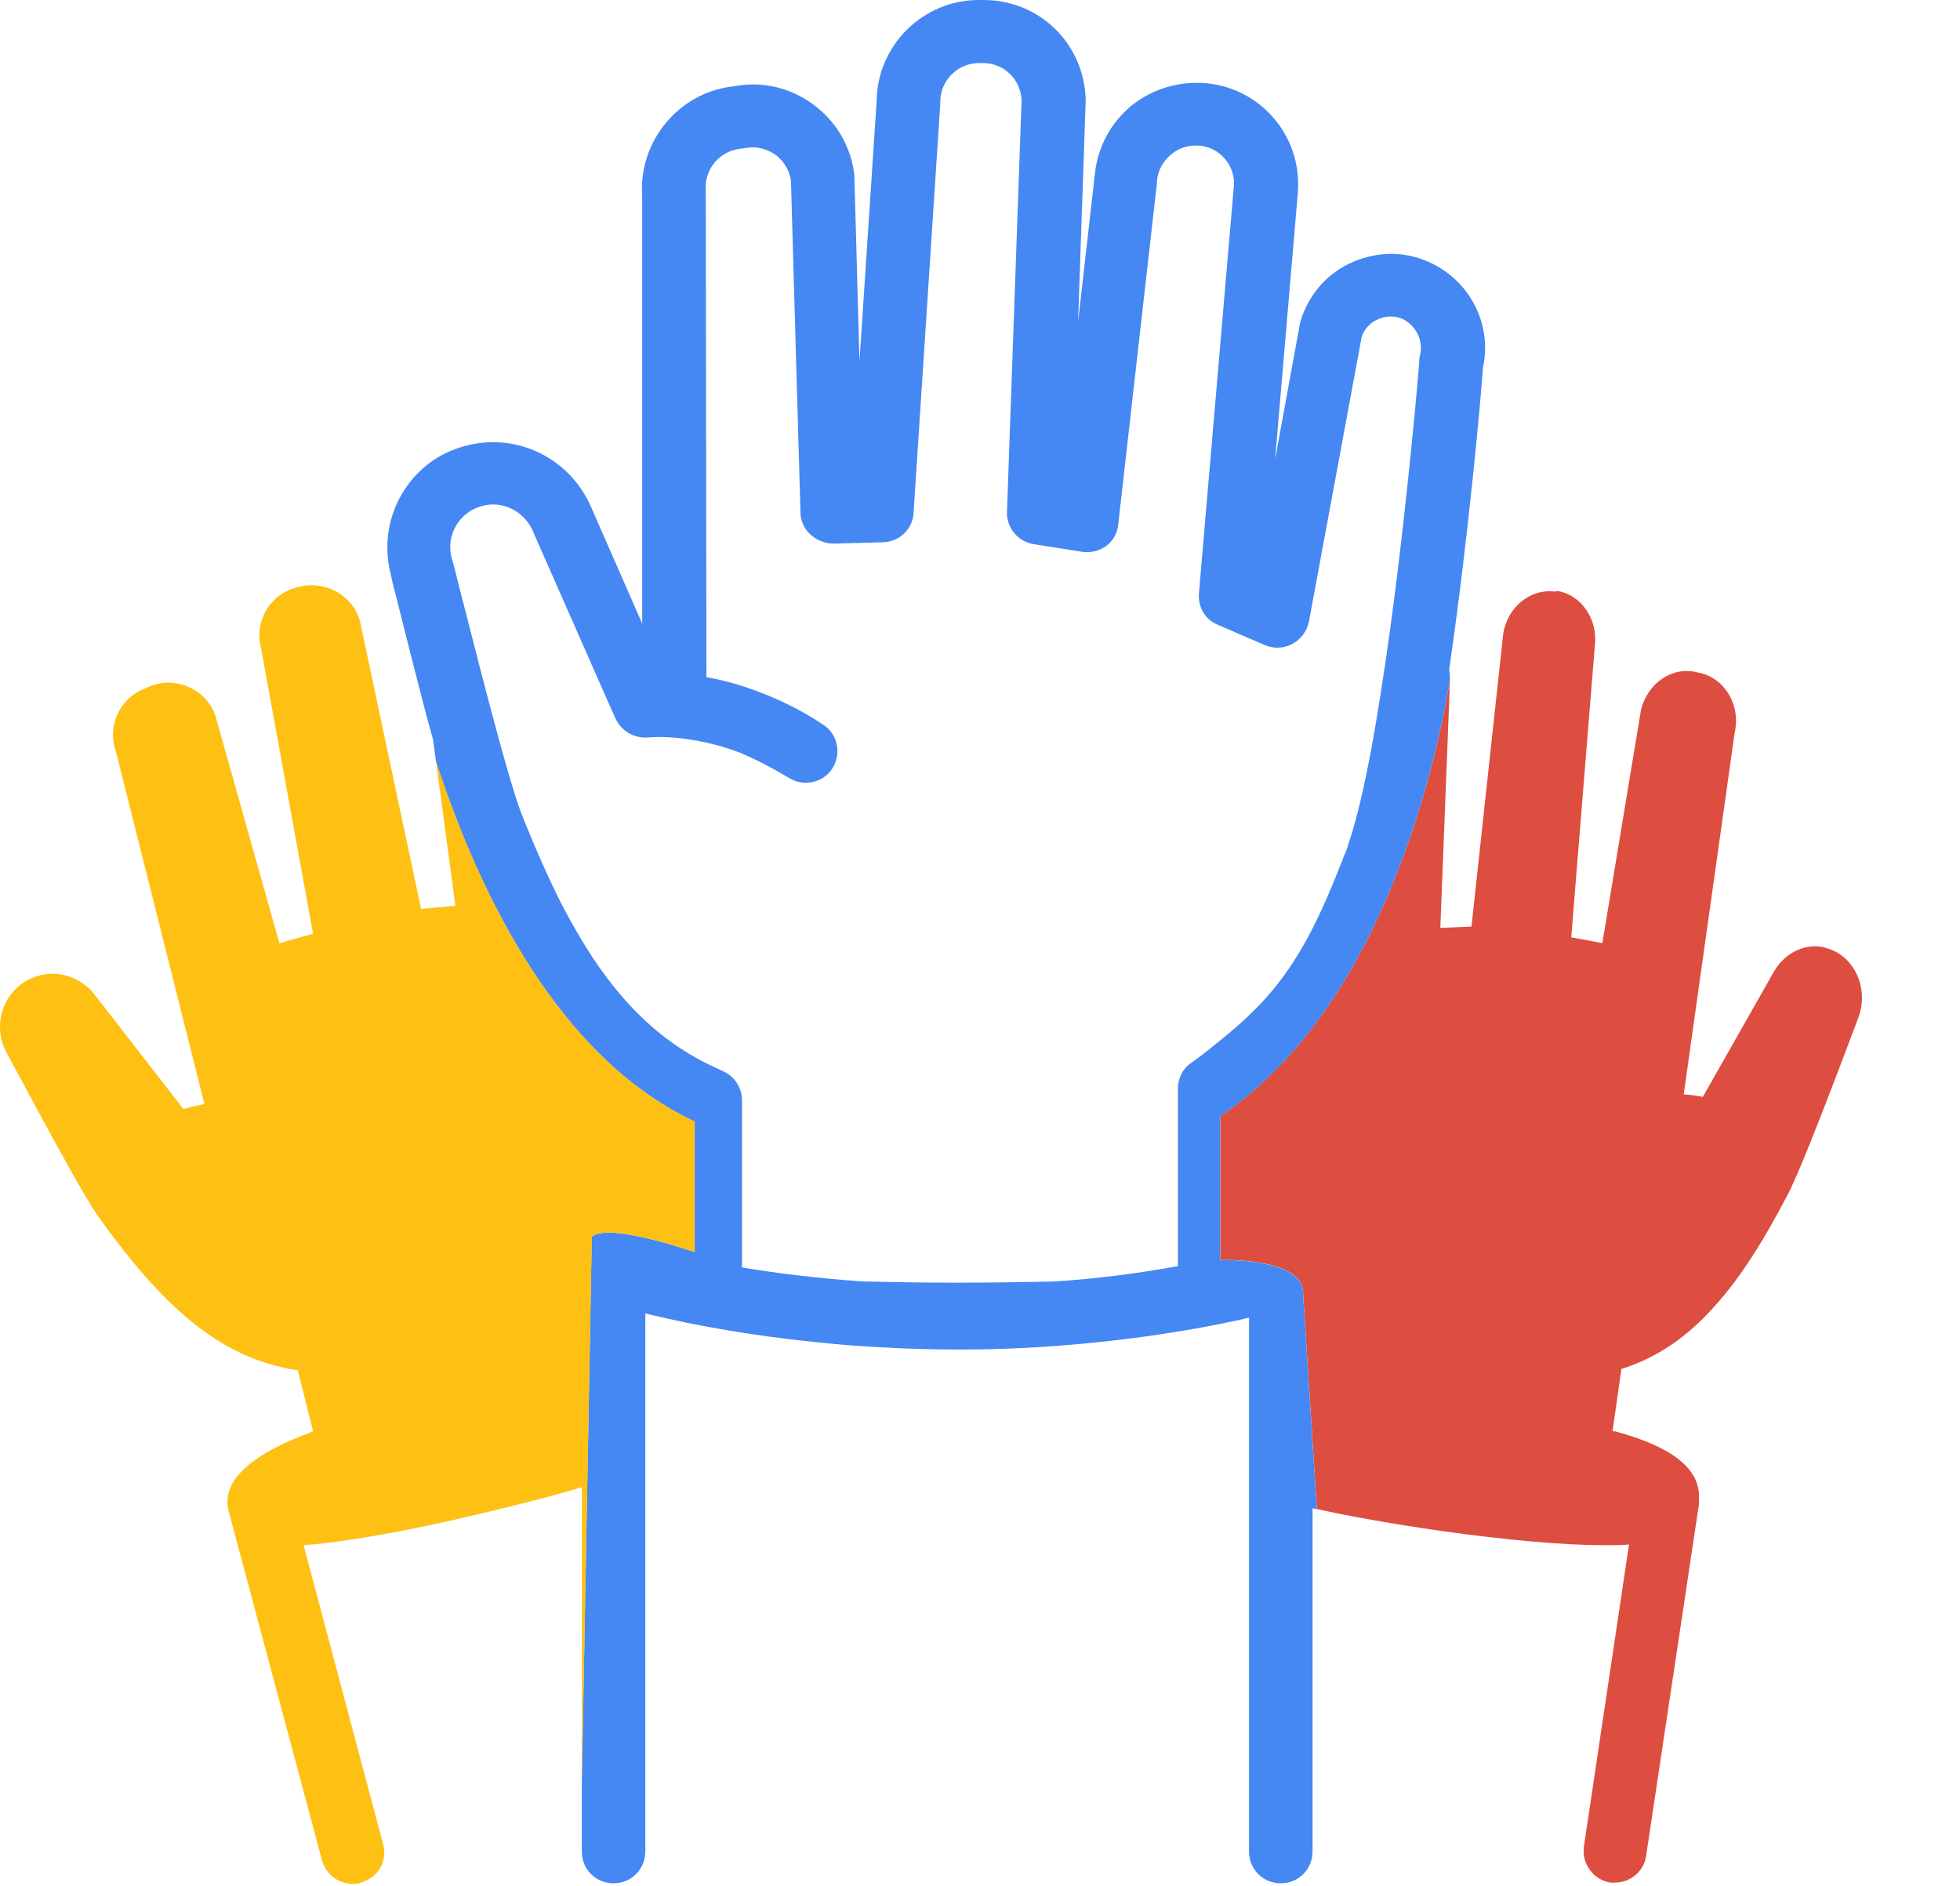
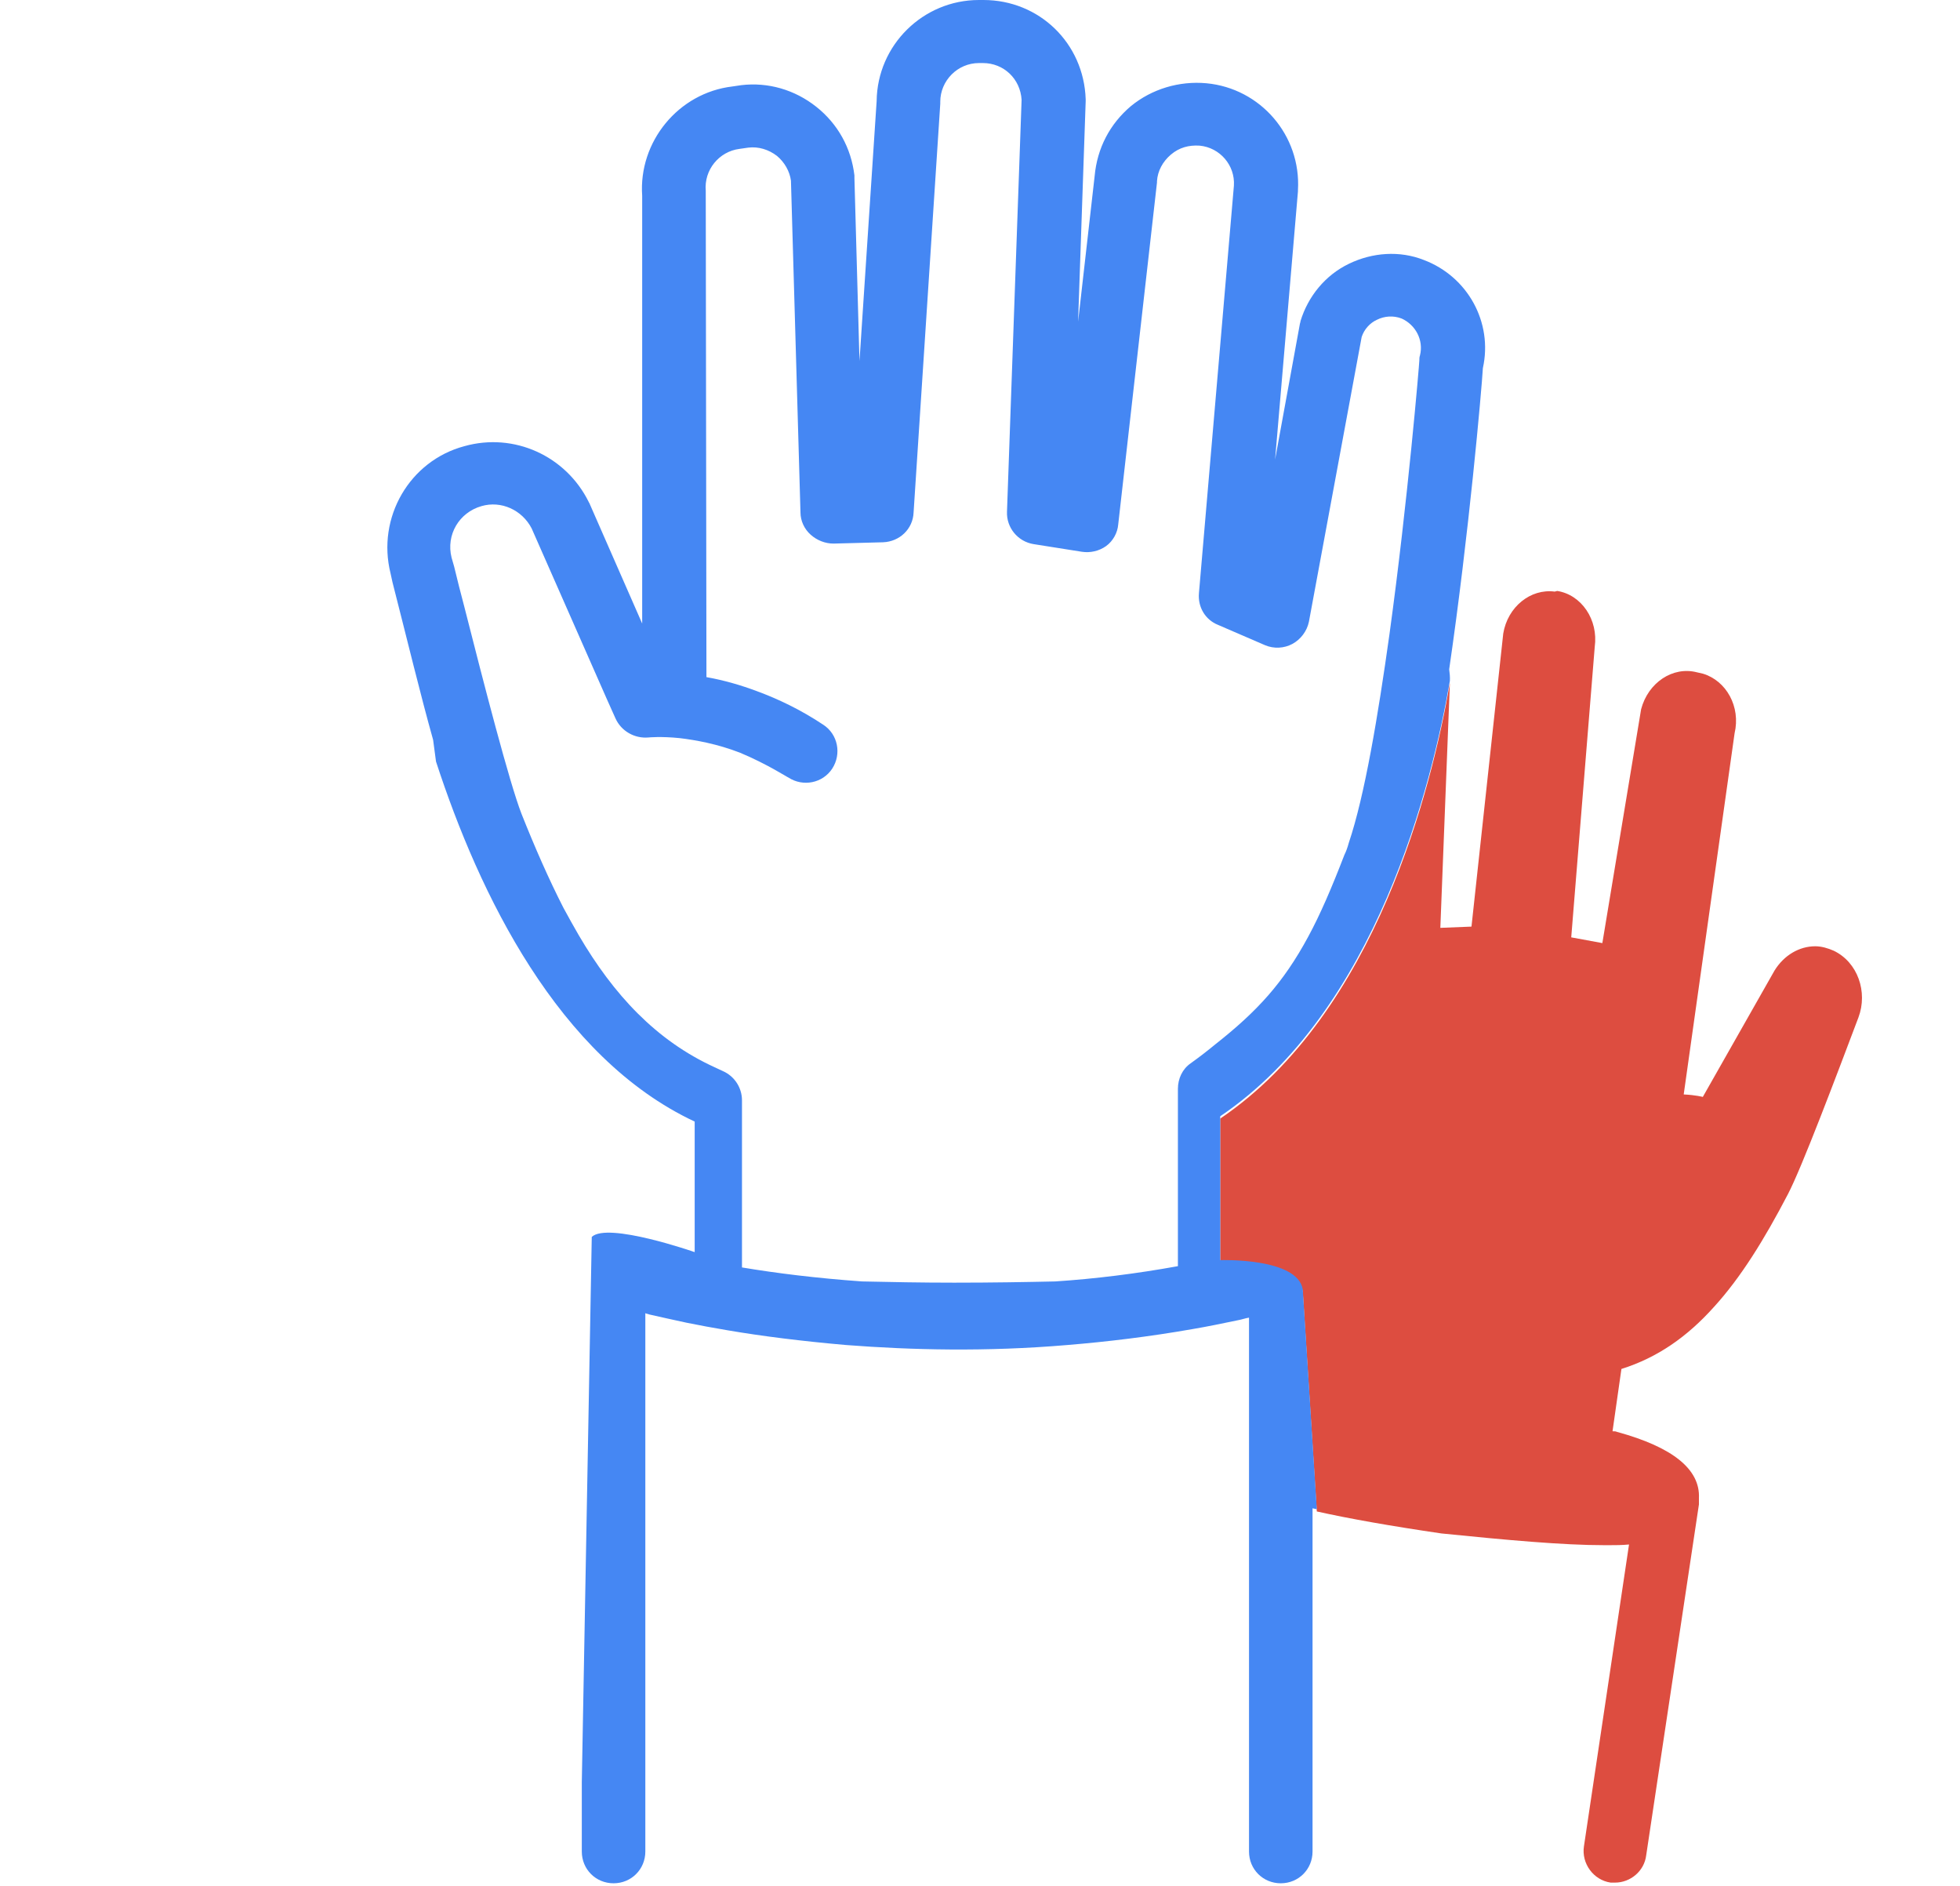
<svg xmlns="http://www.w3.org/2000/svg" version="1.1" id="Layer_1" x="0px" y="0px" width="184px" height="177px" viewBox="0 0 184 177" enable-background="new 0 0 184 177" xml:space="preserve">
-   <path fill="#DD4D40" d="M150.605,145.021h0.475c0.539,0,1.192,0,1.849-0.065l-4.233,28.333c-0.24,1.607,0.893,3.164,2.505,3.4  c0.179,0,0.299,0,0.419,0c1.43,0,2.742-1.071,2.921-2.561l4.951-32.936v-0.113c0-0.061,0-0.061,0-0.12c0-0.063,0-0.123,0-0.183  c0-0.062,0-0.116,0-0.182c0.12-2.686-2.446-4.775-7.693-6.205c-0.12-0.059-0.24-0.059-0.419-0.059l0.835-5.848  c3.401-1.069,6.202-3.041,8.707-5.842c2.505-2.748,4.711-6.319,6.923-10.56c1.313-2.508,4.591-11.215,6.621-16.589  c0.896-2.385-0.062-5.185-2.326-6.264c-0.536-0.234-1.134-0.416-1.729-0.416c-1.494,0-2.924,0.832-3.817,2.268l-6.738,11.871  c0,0-0.656-0.177-1.793-0.233l4.775-33.889c0.592-2.505-0.779-4.948-2.982-5.604l-0.542-0.123c-2.268-0.592-4.591,0.958-5.25,3.463  l-3.639,21.949l-2.921-0.539l2.206-27.261c0.354-2.56-1.254-4.893-3.521-5.25l-0.237,0.061c-2.268-0.299-4.418,1.433-4.831,3.938  l-2.982,27.504l-2.924,0.117l0.896-22.969c0.009-0.079,0-0.152,0.006-0.228c-1.664,9.621-6.897,30.961-21.56,40.869v13.5  c0,0,7.248-0.252,7.749,2.748l1.318,20.625c3.103,0.691,7.008,1.377,11.707,2.065C141.476,144.543,146.726,145.021,150.605,145.021z  " />
+   <path fill="#DD4D40" d="M150.605,145.021h0.475c0.539,0,1.192,0,1.849-0.065l-4.233,28.333c-0.24,1.607,0.893,3.164,2.505,3.4  c0.179,0,0.299,0,0.419,0c1.43,0,2.742-1.071,2.921-2.561l4.951-32.936v-0.113c0-0.061,0-0.061,0-0.12c0-0.063,0-0.123,0-0.183  c0-0.062,0-0.116,0-0.182c0.12-2.686-2.446-4.775-7.693-6.205c-0.12-0.059-0.24-0.059-0.419-0.059l0.835-5.848  c3.401-1.069,6.202-3.041,8.707-5.842c2.505-2.748,4.711-6.319,6.923-10.56c1.313-2.508,4.591-11.215,6.621-16.589  c0.896-2.385-0.062-5.185-2.326-6.264c-0.536-0.234-1.134-0.416-1.729-0.416c-1.494,0-2.924,0.832-3.817,2.268l-6.738,11.871  c0,0-0.656-0.177-1.793-0.233l4.775-33.889c0.592-2.505-0.779-4.948-2.982-5.604l-0.542-0.123c-2.268-0.592-4.591,0.958-5.25,3.463  l-3.639,21.949l-2.921-0.539l2.206-27.261c0.354-2.56-1.254-4.893-3.521-5.25l-0.237,0.061c-2.268-0.299-4.418,1.433-4.831,3.938  l-2.982,27.504l-2.924,0.117l0.896-22.969c-1.664,9.621-6.897,30.961-21.56,40.869v13.5  c0,0,7.248-0.252,7.749,2.748l1.318,20.625c3.103,0.691,7.008,1.377,11.707,2.065C141.476,144.543,146.726,145.021,150.605,145.021z  " />
  <path fill="#4587F3" d="M133.662,24.399c-2.268-0.896-4.828-0.712-7.04,0.363c-2.206,1.067-3.817,3.038-4.532,5.367  c0,0.111-0.065,0.234-0.065,0.296l-2.323,12.706l2.147-25.178c0-0.059,0-0.059,0-0.117c0.299-5.13-3.518-9.545-8.59-10.022  c-2.56-0.237-5.13,0.536-7.099,2.15c-1.966,1.667-3.161,3.935-3.398,6.56l-1.553,13.667l0.712-20.698V9.308  C101.745,4.058,97.57,0,92.32,0h-0.419c-5.25,0-9.545,4.236-9.604,9.486l-1.611,24.398l-0.475-17.183c0-0.061,0-0.179,0-0.237  c-0.302-2.566-1.553-4.834-3.577-6.439c-2.03-1.611-4.535-2.329-7.04-2.033l-0.835,0.123c-5.068,0.595-8.83,5.186-8.473,10.26  v40.148l-4.948-11.279c0-0.059-0.062-0.059-0.062-0.117c-2.148-4.354-7.037-6.563-11.69-5.25c-5.13,1.371-8.232,6.685-6.923,11.935  l0.182,0.832c1.374,5.367,2.625,10.559,3.814,14.792l0.272,2.039c4.04,12.39,11.443,27.776,24.284,33.789v12.252  c0,0-8.162-2.852-9.662-1.428l-0.935,51.173v6.511c0,1.67,1.313,2.981,2.982,2.981c1.667,0,2.982-1.315,2.982-2.981v-50.525  c0.12,0.063,0.24,0.063,0.357,0.117c1.014,0.236,2.147,0.477,3.521,0.779c1.189,0.239,2.44,0.475,3.876,0.715  c3.161,0.539,6.92,1.014,11.092,1.377c6.085,0.469,13.125,0.649,20.763,0c3.756-0.309,7.693-0.782,11.751-1.494  c1.433-0.24,2.862-0.542,4.295-0.838c0.36-0.063,0.656-0.182,1.017-0.237v50.106c0,1.67,1.315,2.981,2.982,2.981  s2.982-1.315,2.982-2.981v-32.213c0.123,0.032,0.272,0.062,0.401,0.086l-1.318-20.631c-0.501-3-7.749-2.748-7.749-2.748v-13.5  c14.663-9.902,19.896-31.249,21.56-40.864c0.018-0.381-0.018-0.735-0.067-1.084c1.849-12.644,3.047-26.247,3.164-28.274  C140.163,30.246,137.778,25.951,133.662,24.399z M133.305,33.349c-0.061,0.185-0.061,0.302-0.061,0.48  c0,0.237-1.072,13.119-2.807,25.711c-1.069,7.632-2.323,15.147-3.815,19.562c-0.117,0.422-0.237,0.779-0.416,1.137  c-1.195,3.102-2.271,5.604-3.404,7.69c-2.323,4.303-4.771,6.982-8.707,10.081c-0.715,0.592-1.491,1.192-2.326,1.79  c-0.773,0.539-1.19,1.439-1.19,2.392v16.641c-3.94,0.715-7.813,1.191-11.517,1.434c-2.742,0.061-5.903,0.116-9.48,0.116  c-3.164,0-6.029-0.059-8.651-0.116c-4.233-0.3-8.054-0.773-11.276-1.313v-15.685c0-1.192-0.712-2.269-1.79-2.742  c-0.237-0.123-0.536-0.237-0.773-0.36c-5.49-2.505-9.486-6.8-12.768-12.407c-0.478-0.832-0.955-1.673-1.433-2.563  c-1.374-2.687-2.684-5.669-3.938-8.827c-1.134-2.921-3.524-12.167-5.37-19.444c-0.357-1.315-0.659-2.563-0.952-3.759l-0.24-0.835  c-0.536-2.147,0.715-4.233,2.807-4.831c1.846-0.539,3.815,0.357,4.711,2.092l7.096,16.102l0.776,1.731  c0.539,1.192,1.793,1.907,3.103,1.787c0,0,1.134-0.12,2.924,0.062c1.491,0.179,3.521,0.539,5.669,1.371  c2.561,1.072,4.474,2.326,4.535,2.326c1.371,0.897,3.22,0.533,4.113-0.832c0.896-1.377,0.539-3.223-0.835-4.119  c-2.147-1.43-4.295-2.443-6.261-3.164c-1.433-0.536-3.044-1.014-4.711-1.307l-0.064-45.34c0-0.059,0-0.182,0-0.299  c-0.176-1.969,1.254-3.697,3.164-3.938l0.835-0.12c0.952-0.114,1.907,0.179,2.684,0.776c0.715,0.598,1.192,1.433,1.315,2.323  l0.894,31.143c0,0.776,0.357,1.556,0.955,2.086c0.598,0.536,1.371,0.835,2.147,0.835l4.652-0.123  c1.553-0.059,2.807-1.248,2.865-2.801L88.27,9.735c0-0.062,0-0.123,0-0.182c0-1.969,1.611-3.636,3.639-3.636h0.357  c1.969,0,3.521,1.485,3.639,3.454l-1.371,38.66c-0.059,1.488,1.014,2.801,2.505,3.038l4.535,0.718  c0.776,0.117,1.608-0.065,2.268-0.539c0.656-0.48,1.072-1.254,1.134-2.027l3.639-32.092c0-0.065,0-0.065,0-0.123  c0.059-0.952,0.536-1.846,1.313-2.502c0.779-0.659,1.673-0.899,2.688-0.835c1.91,0.179,3.343,1.849,3.22,3.756l-3.281,38.235  c-0.12,1.315,0.595,2.511,1.793,2.988l4.412,1.907c0.838,0.354,1.79,0.296,2.566-0.12c0.776-0.422,1.371-1.195,1.553-2.089  l4.951-26.722c0.234-0.715,0.773-1.313,1.43-1.611c0.715-0.357,1.55-0.416,2.326-0.117  C132.886,30.487,133.662,31.916,133.305,33.349z" />
-   <path fill="#FEC012" d="M65.219,117.509v-12.245c-12.838-6.019-20.244-21.398-24.284-33.792l1.816,13.535l-3.223,0.296  l-5.725-26.962c-0.656-2.443-3.22-3.876-5.666-3.278l-0.24,0.061c-2.505,0.592-4.055,3.164-3.398,5.666l4.89,26.842l-3.161,0.896  l-6.023-21.416c-0.899-2.443-3.642-3.633-6.029-2.742l-0.536,0.234c-2.388,0.896-3.639,3.527-2.745,5.965l8.294,33.053  c-1.254,0.233-1.966,0.472-1.966,0.472L8.75,93.178c-0.955-1.131-2.385-1.789-3.817-1.789c-0.832,0-1.67,0.24-2.443,0.658  c-2.326,1.315-3.161,4.295-1.91,6.684c2.745,5.067,7.099,13.301,8.771,15.627c2.804,3.879,5.549,7.16,8.531,9.603  c2.982,2.446,6.202,4.056,10.078,4.651l1.433,5.728c-0.12,0-0.237,0.062-0.296,0.117c-8.177,3.044-7.939,6.085-7.638,7.339  c0,0.059,0.062,0.182,0.062,0.237l8.707,32.569c0.357,1.313,1.553,2.205,2.865,2.205c0.237,0,0.536,0,0.773-0.119  c1.611-0.416,2.563-2.024,2.089-3.64l-7.456-28.037c1.072-0.062,2.086-0.179,2.921-0.299c4.181-0.536,9.908-1.673,16.529-3.34  c2.44-0.593,4.652-1.188,6.68-1.79v27.671l0.935-51.173C57.057,114.661,65.219,117.509,65.219,117.509z" />
</svg>